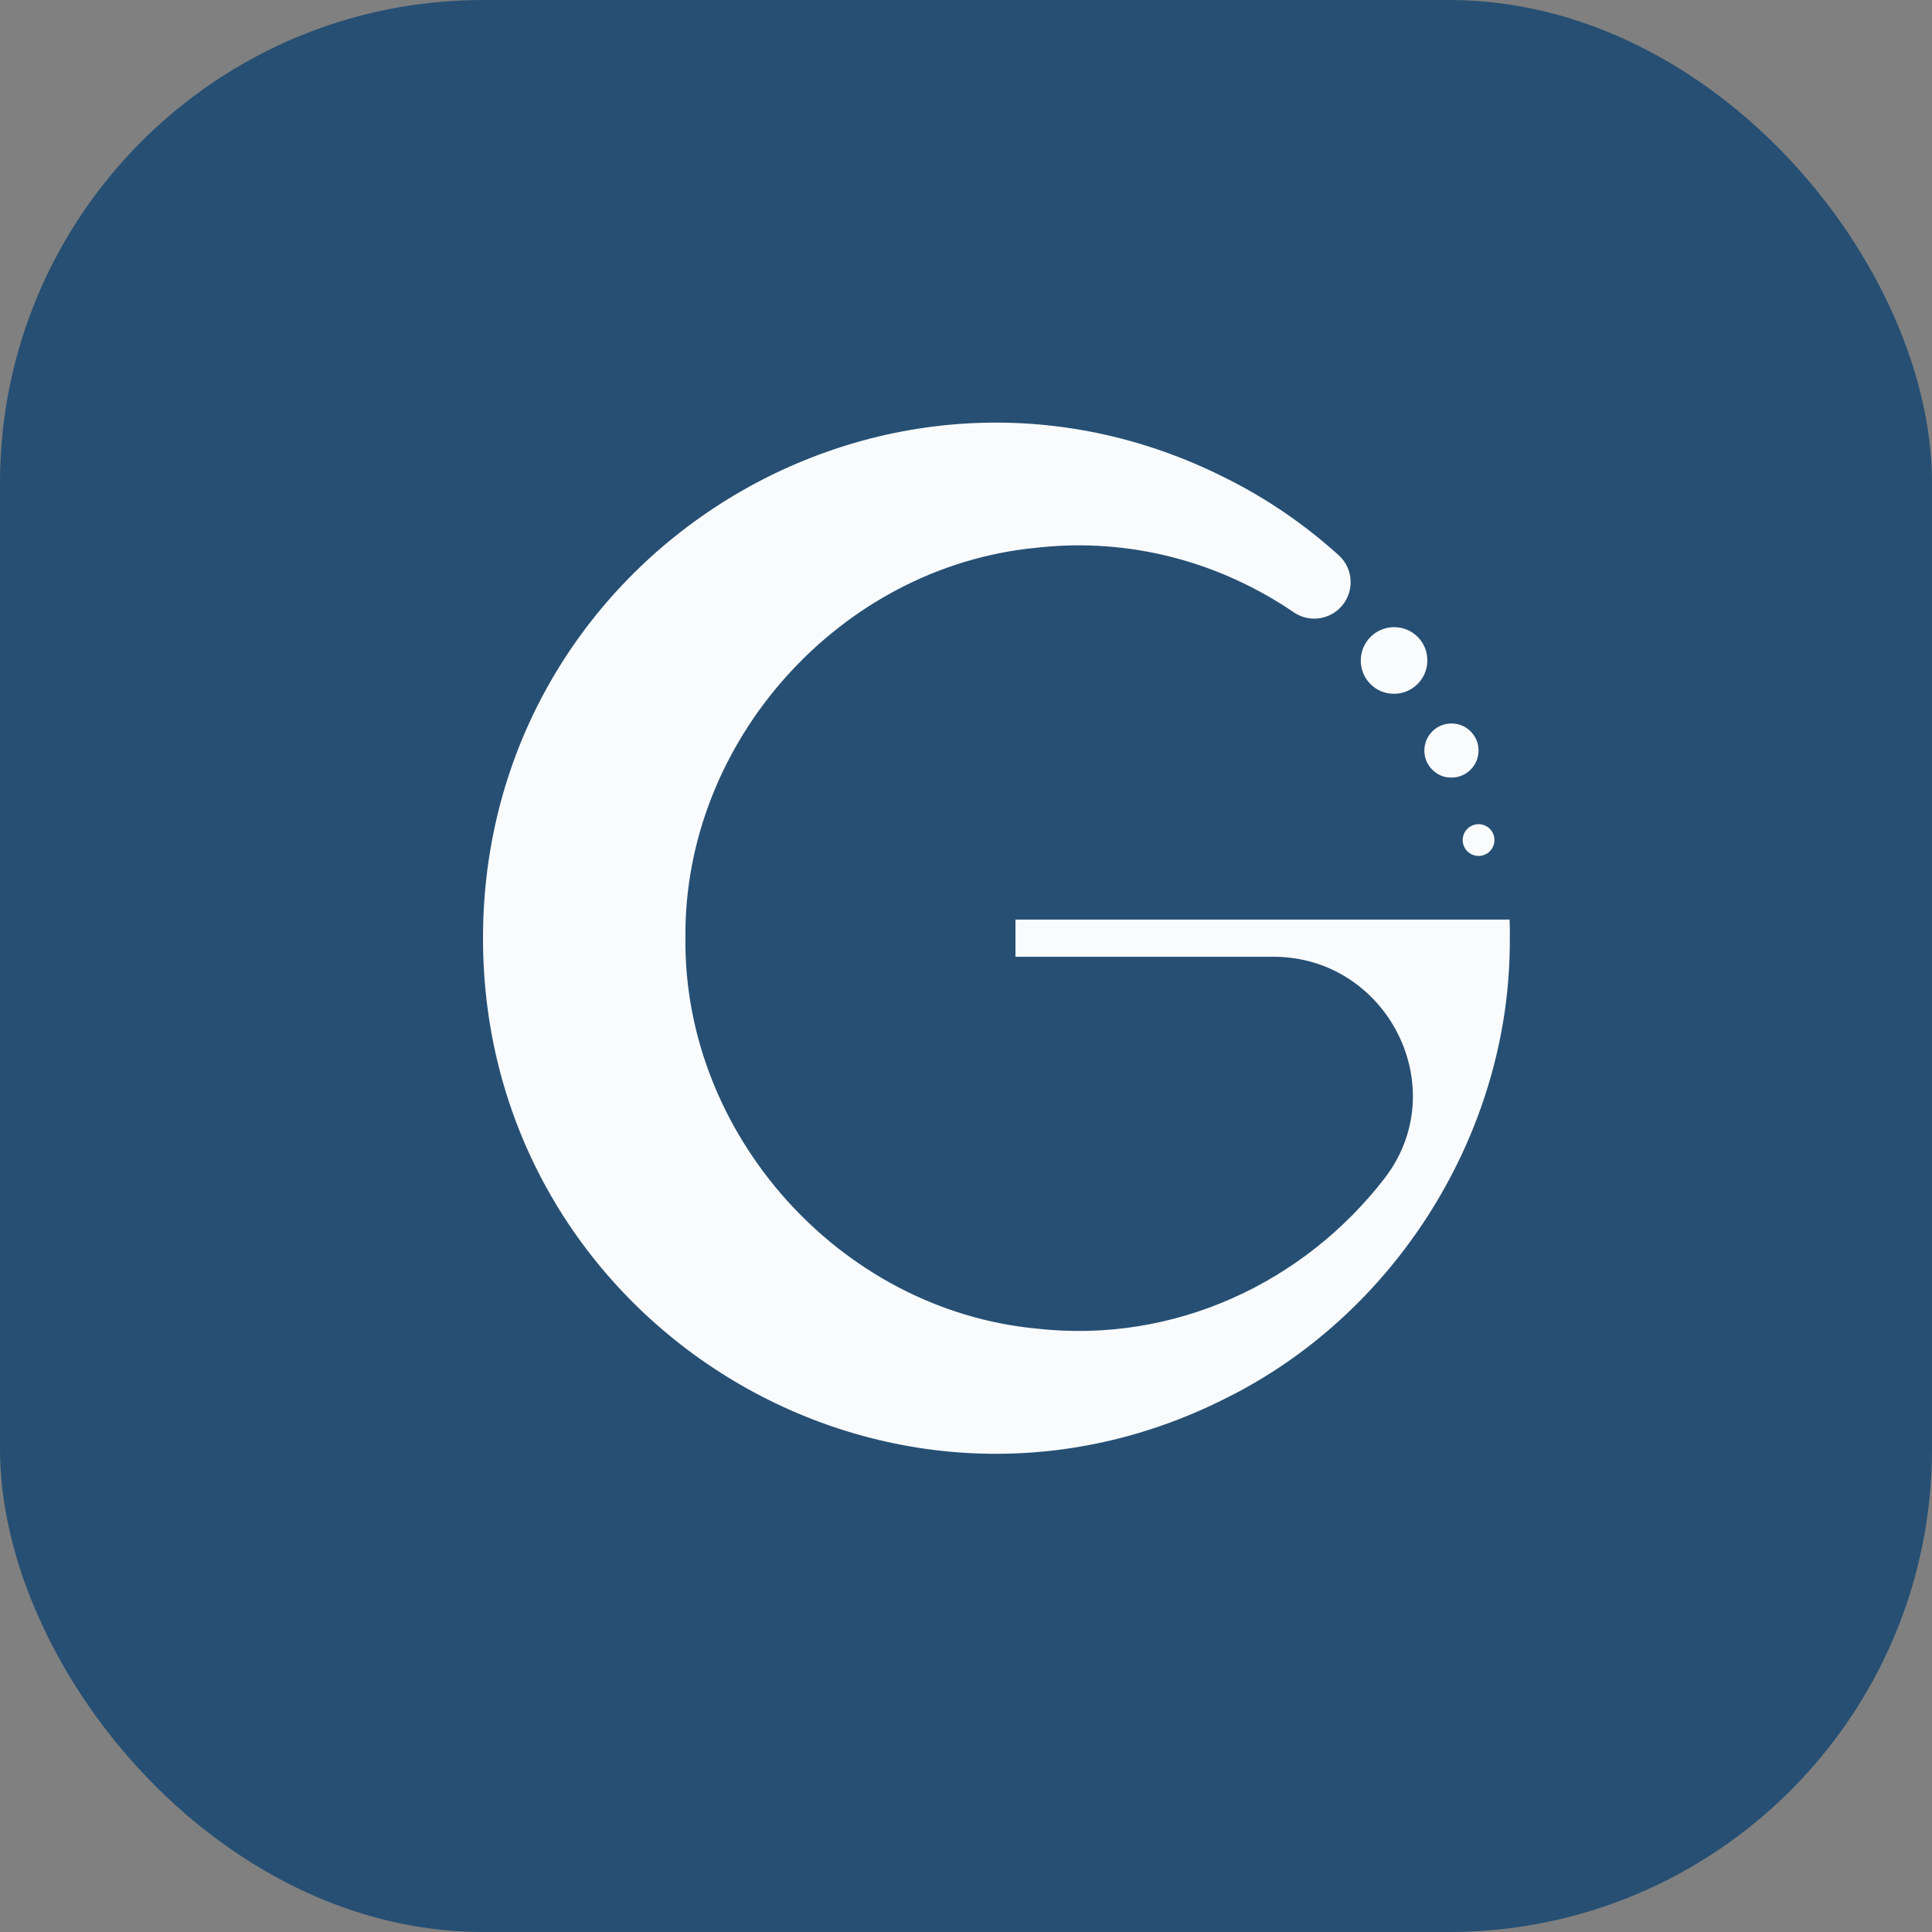
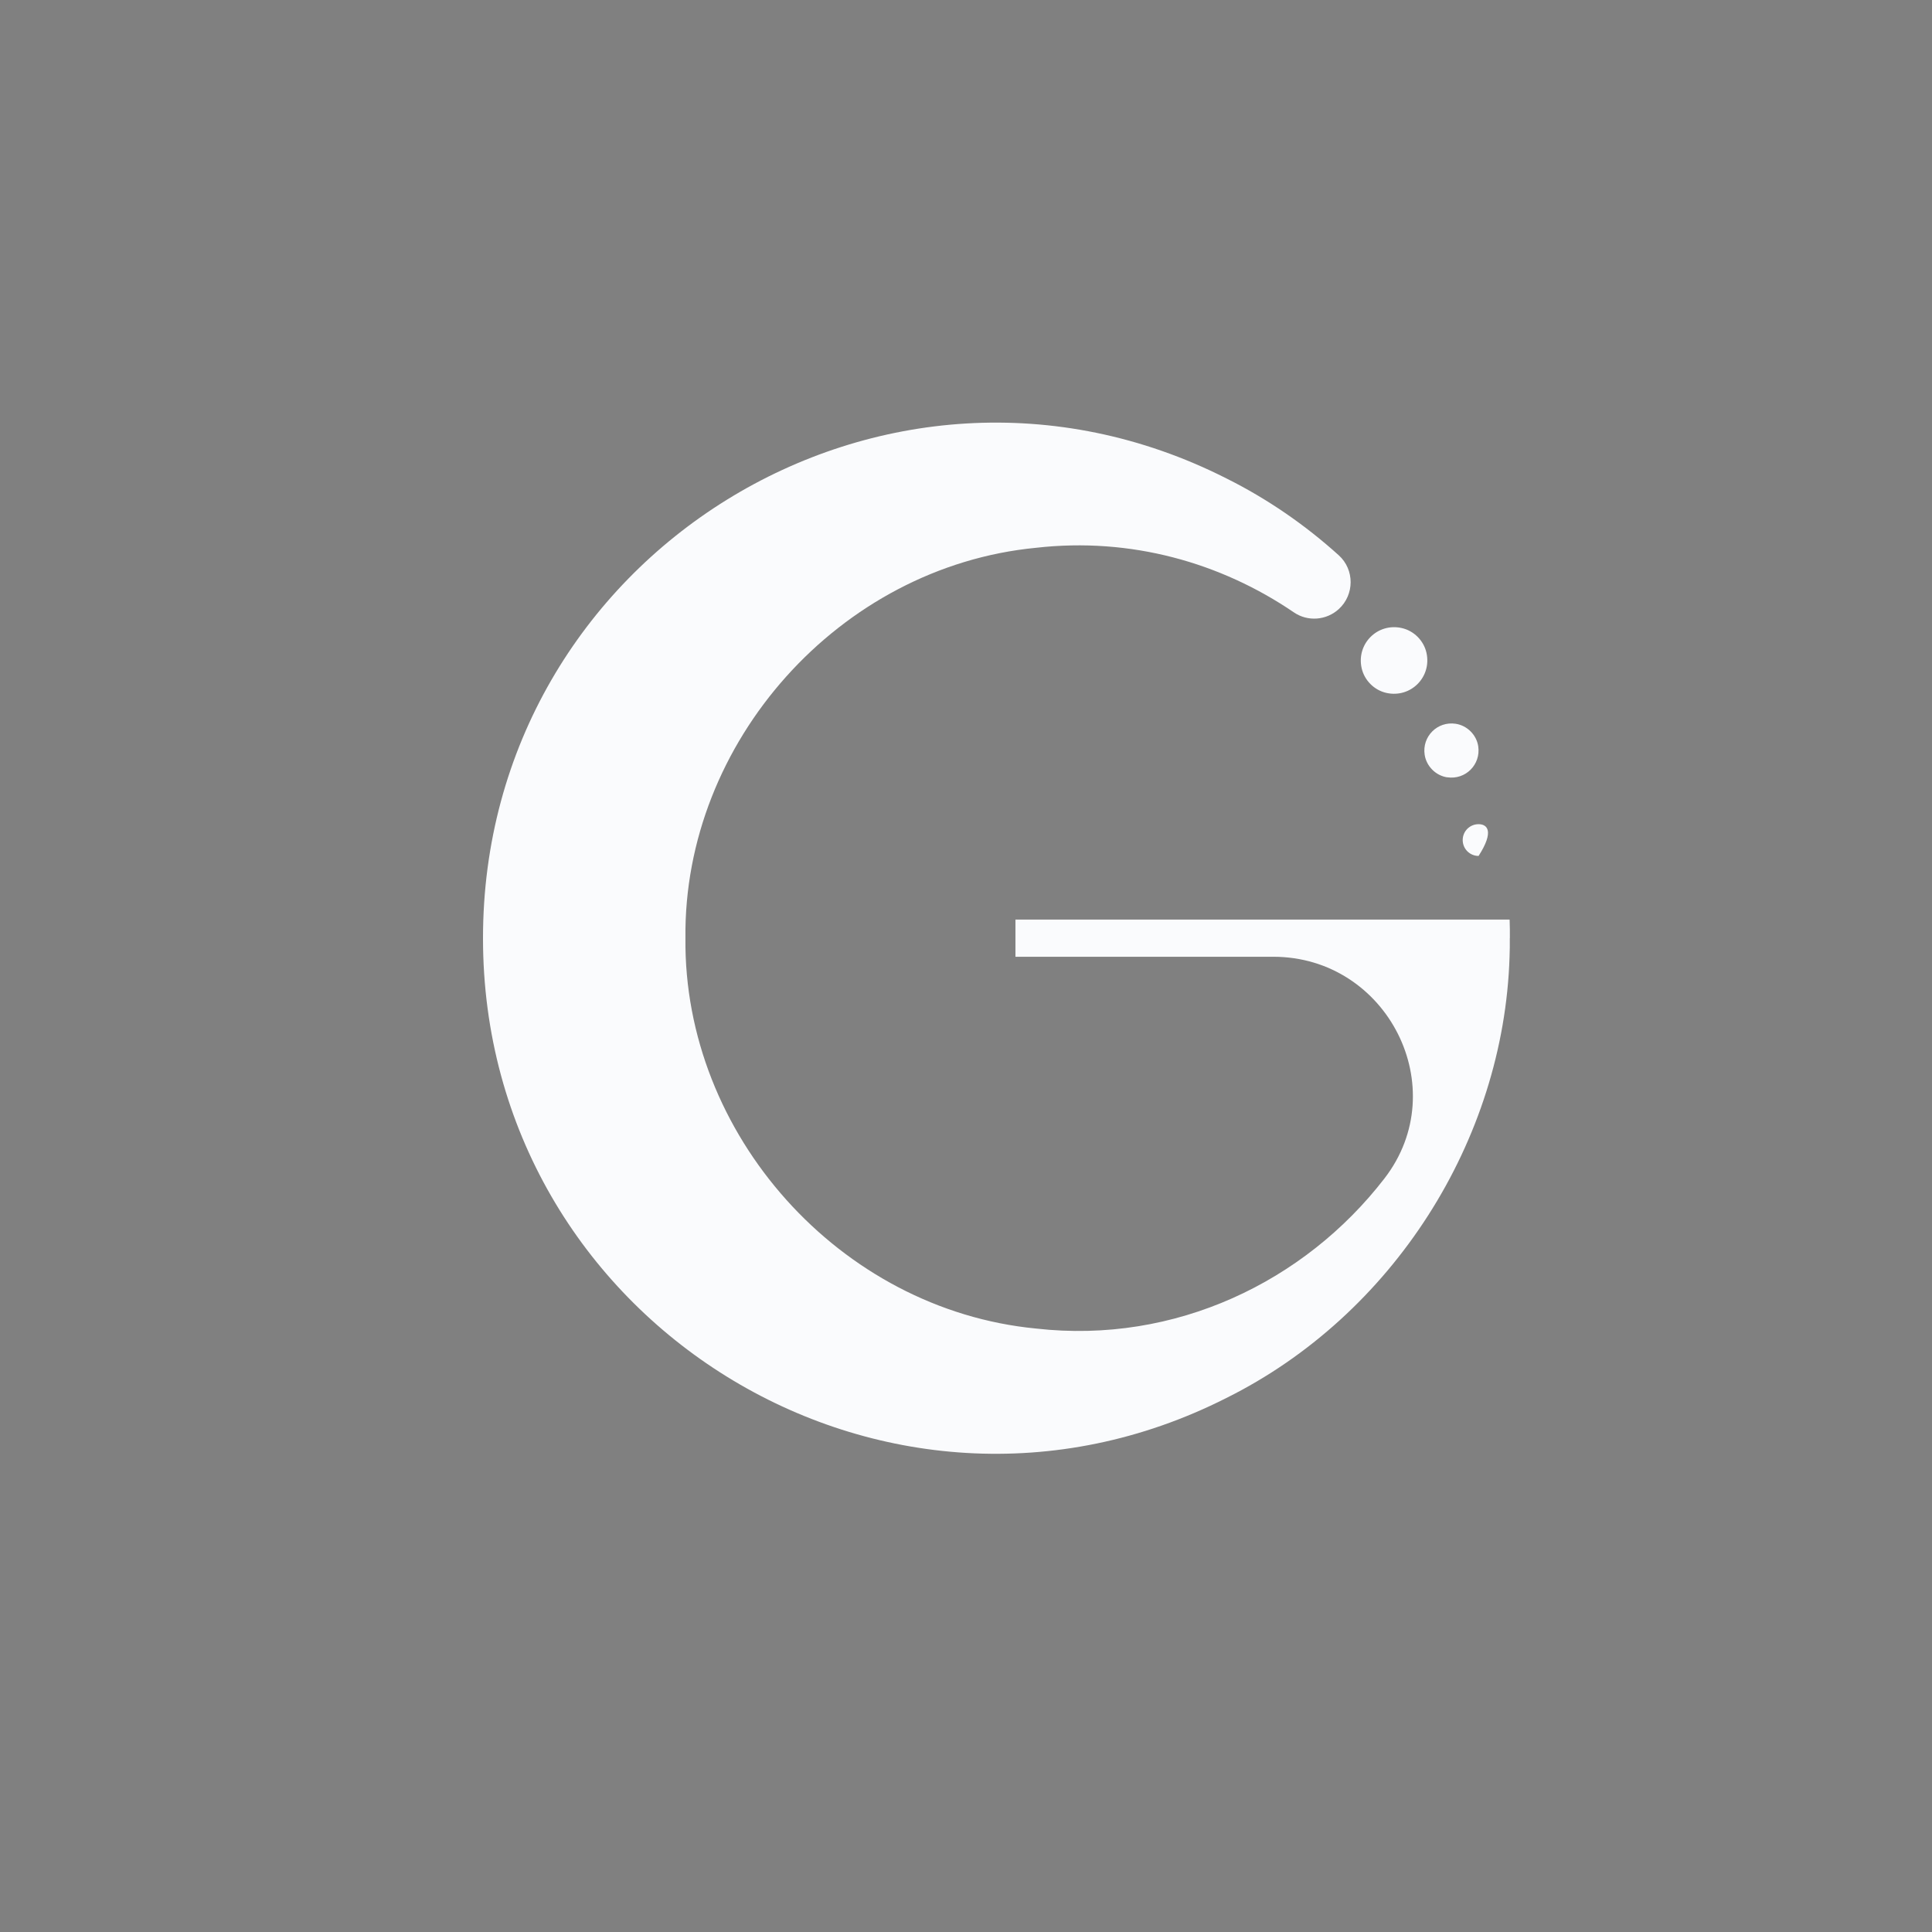
<svg xmlns="http://www.w3.org/2000/svg" width="32" height="32" viewBox="0 0 32 32" fill="none">
  <rect x="0" y="0" width="32" height="32" fill="#808080" stroke="none" />
-   <rect width="32" height="32" rx="8" fill="#264F73" />
  <path d="M25.007 15.54C25.008 15.643 25.007 15.745 25.003 15.848C24.908 18.896 23.065 21.786 20.313 23.155C14.664 26.017 7.999 21.887 8 15.54C7.999 9.191 14.664 5.063 20.313 7.924C20.993 8.263 21.618 8.695 22.175 9.198C22.437 9.436 22.435 9.85 22.175 10.088C21.969 10.276 21.661 10.3 21.431 10.143C20.22 9.318 18.728 8.895 17.161 9.073C13.903 9.387 11.317 12.294 11.353 15.539C11.319 18.784 13.904 21.691 17.161 22.005C19.464 22.266 21.609 21.231 22.93 19.52C24.087 18.024 22.981 15.847 21.09 15.847H16.819V15.231H25.004C25.008 15.334 25.009 15.436 25.008 15.539L25.007 15.54Z" fill="#FAFBFD" />
  <path d="M22.964 11.477C23.366 11.566 23.716 11.215 23.627 10.813C23.582 10.611 23.419 10.447 23.216 10.402C22.814 10.313 22.464 10.664 22.553 11.066C22.598 11.268 22.761 11.432 22.964 11.477Z" fill="#FAFBFD" />
  <path d="M23.97 12.874C24.273 12.921 24.53 12.663 24.484 12.36C24.455 12.171 24.301 12.017 24.111 11.988C23.808 11.942 23.551 12.199 23.597 12.502C23.626 12.691 23.78 12.846 23.969 12.875L23.97 12.874Z" fill="#FAFBFD" />
-   <path d="M24.227 13.914C24.227 14.059 24.344 14.177 24.49 14.177C24.635 14.177 24.753 14.059 24.753 13.914C24.753 13.768 24.635 13.651 24.49 13.651C24.344 13.651 24.227 13.768 24.227 13.914Z" fill="#FAFBFD" />
+   <path d="M24.227 13.914C24.227 14.059 24.344 14.177 24.49 14.177C24.753 13.768 24.635 13.651 24.49 13.651C24.344 13.651 24.227 13.768 24.227 13.914Z" fill="#FAFBFD" />
</svg>